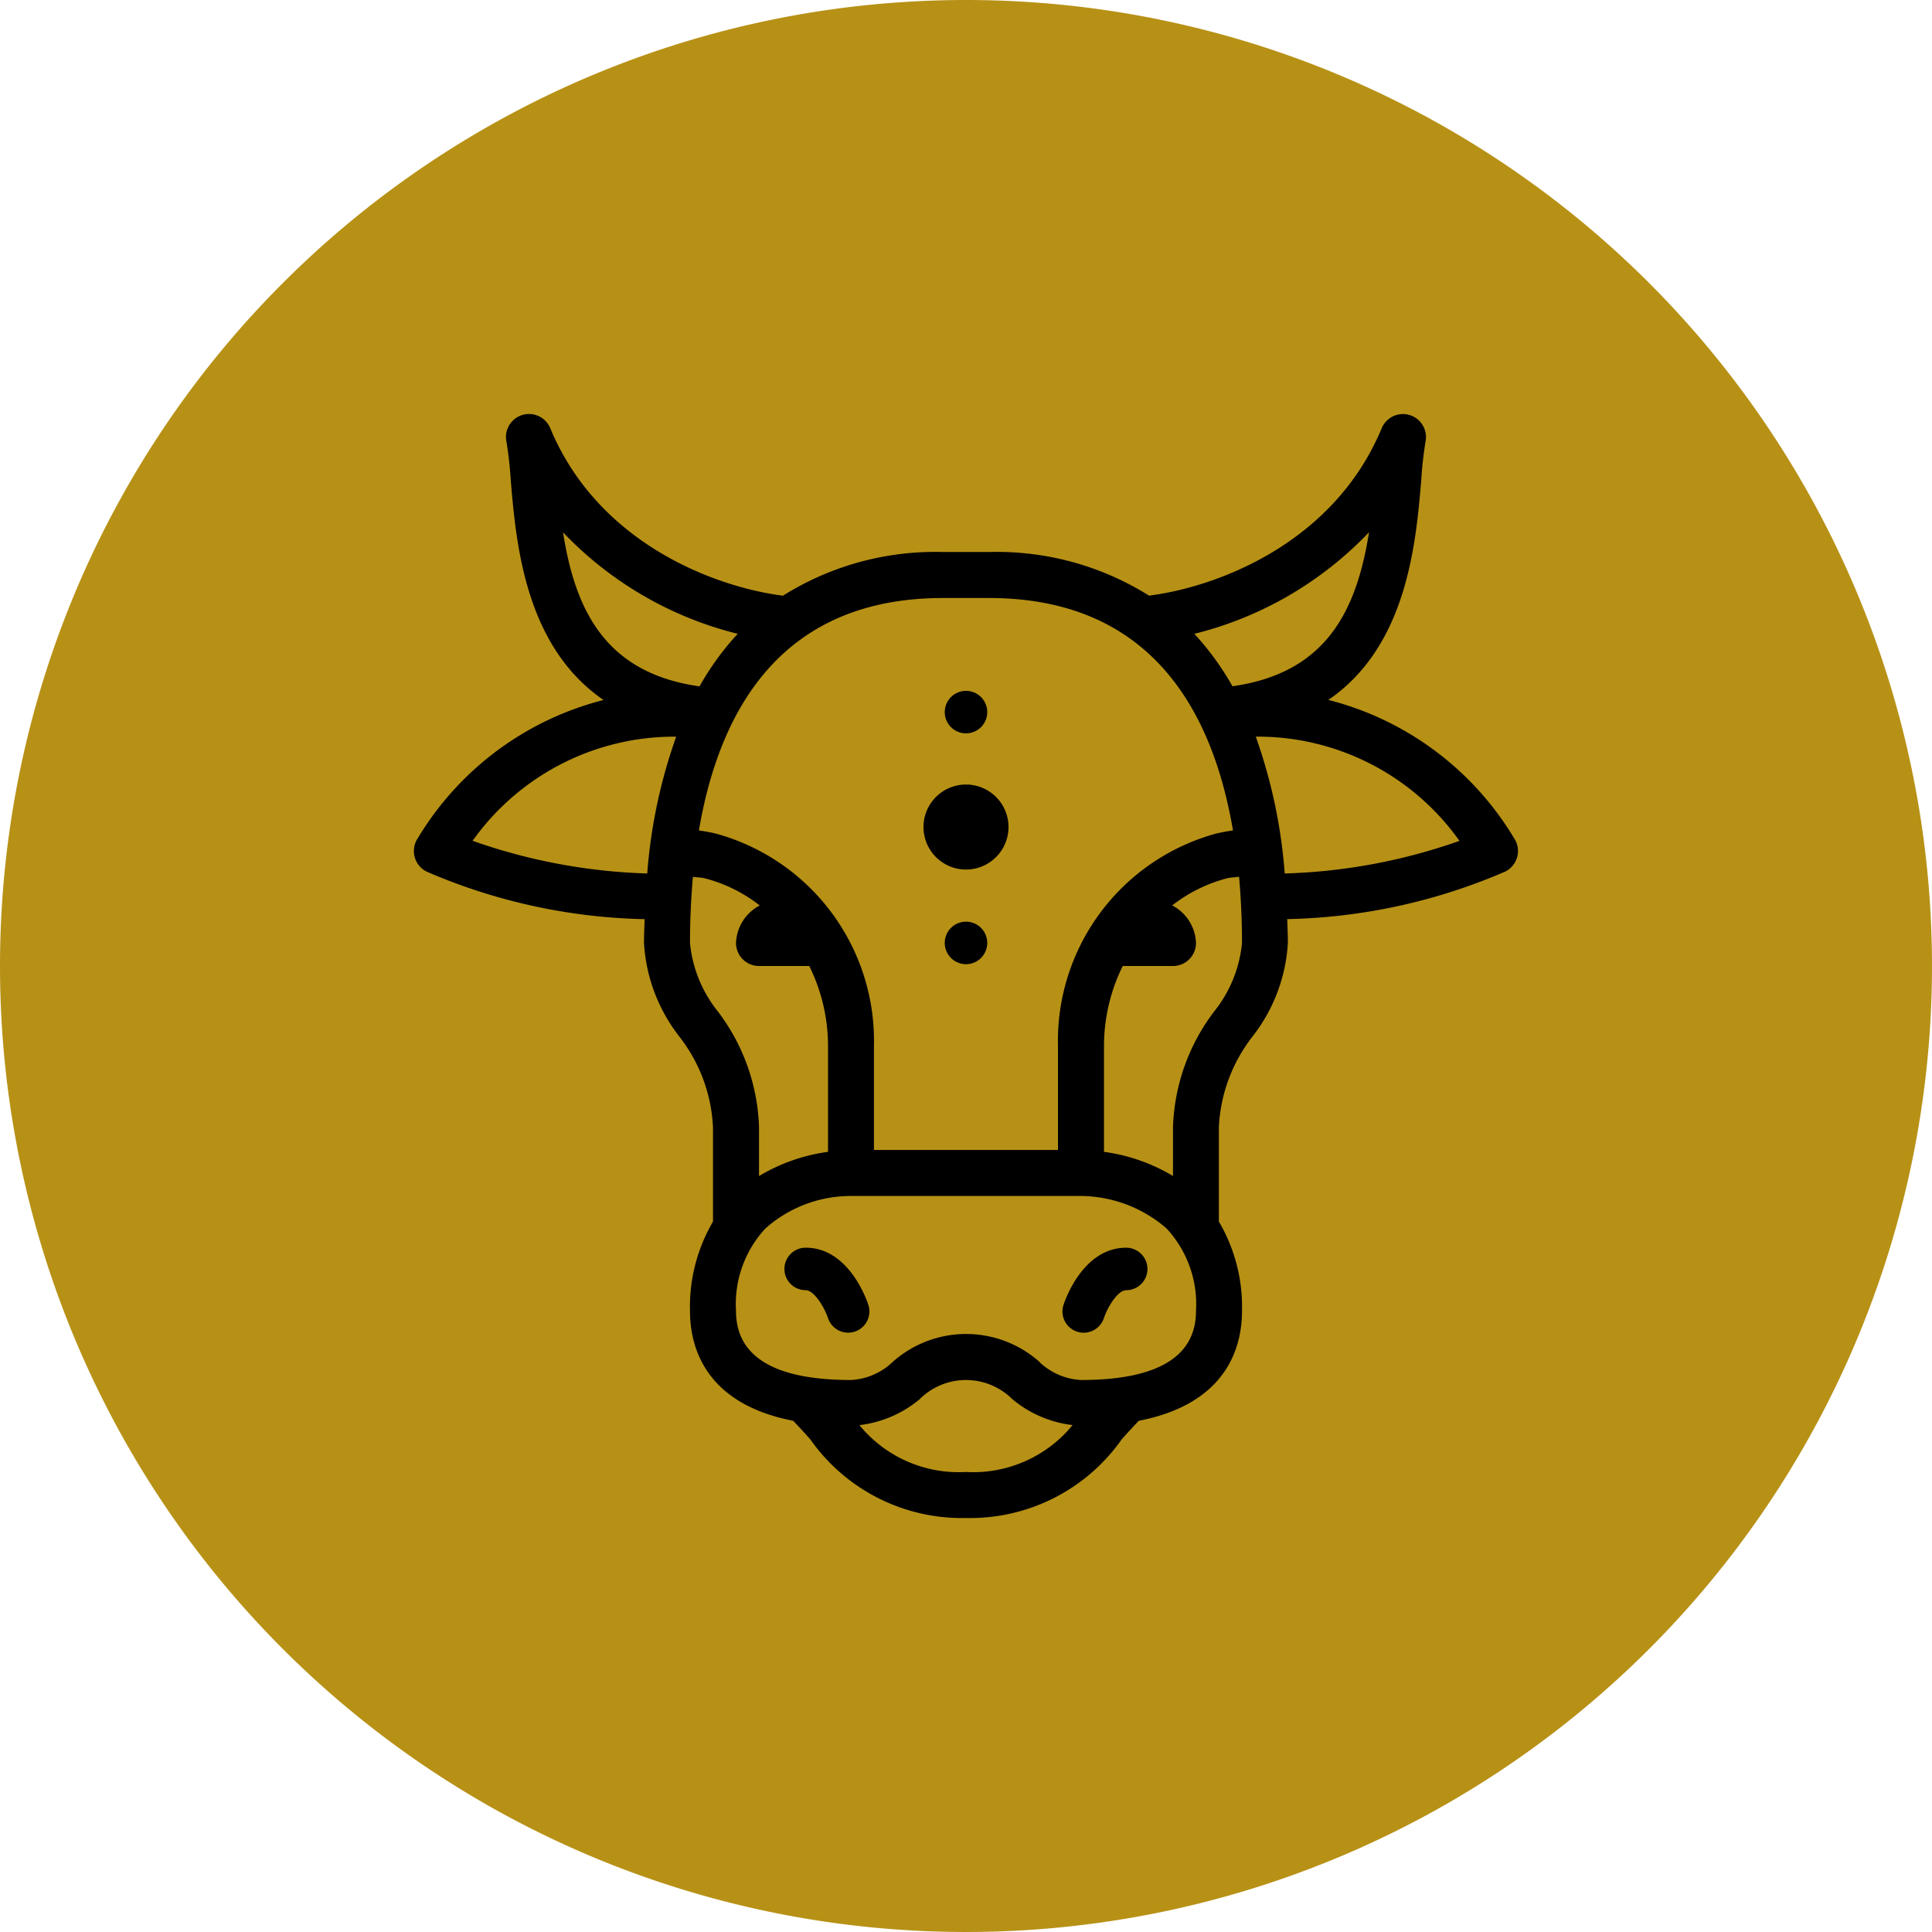
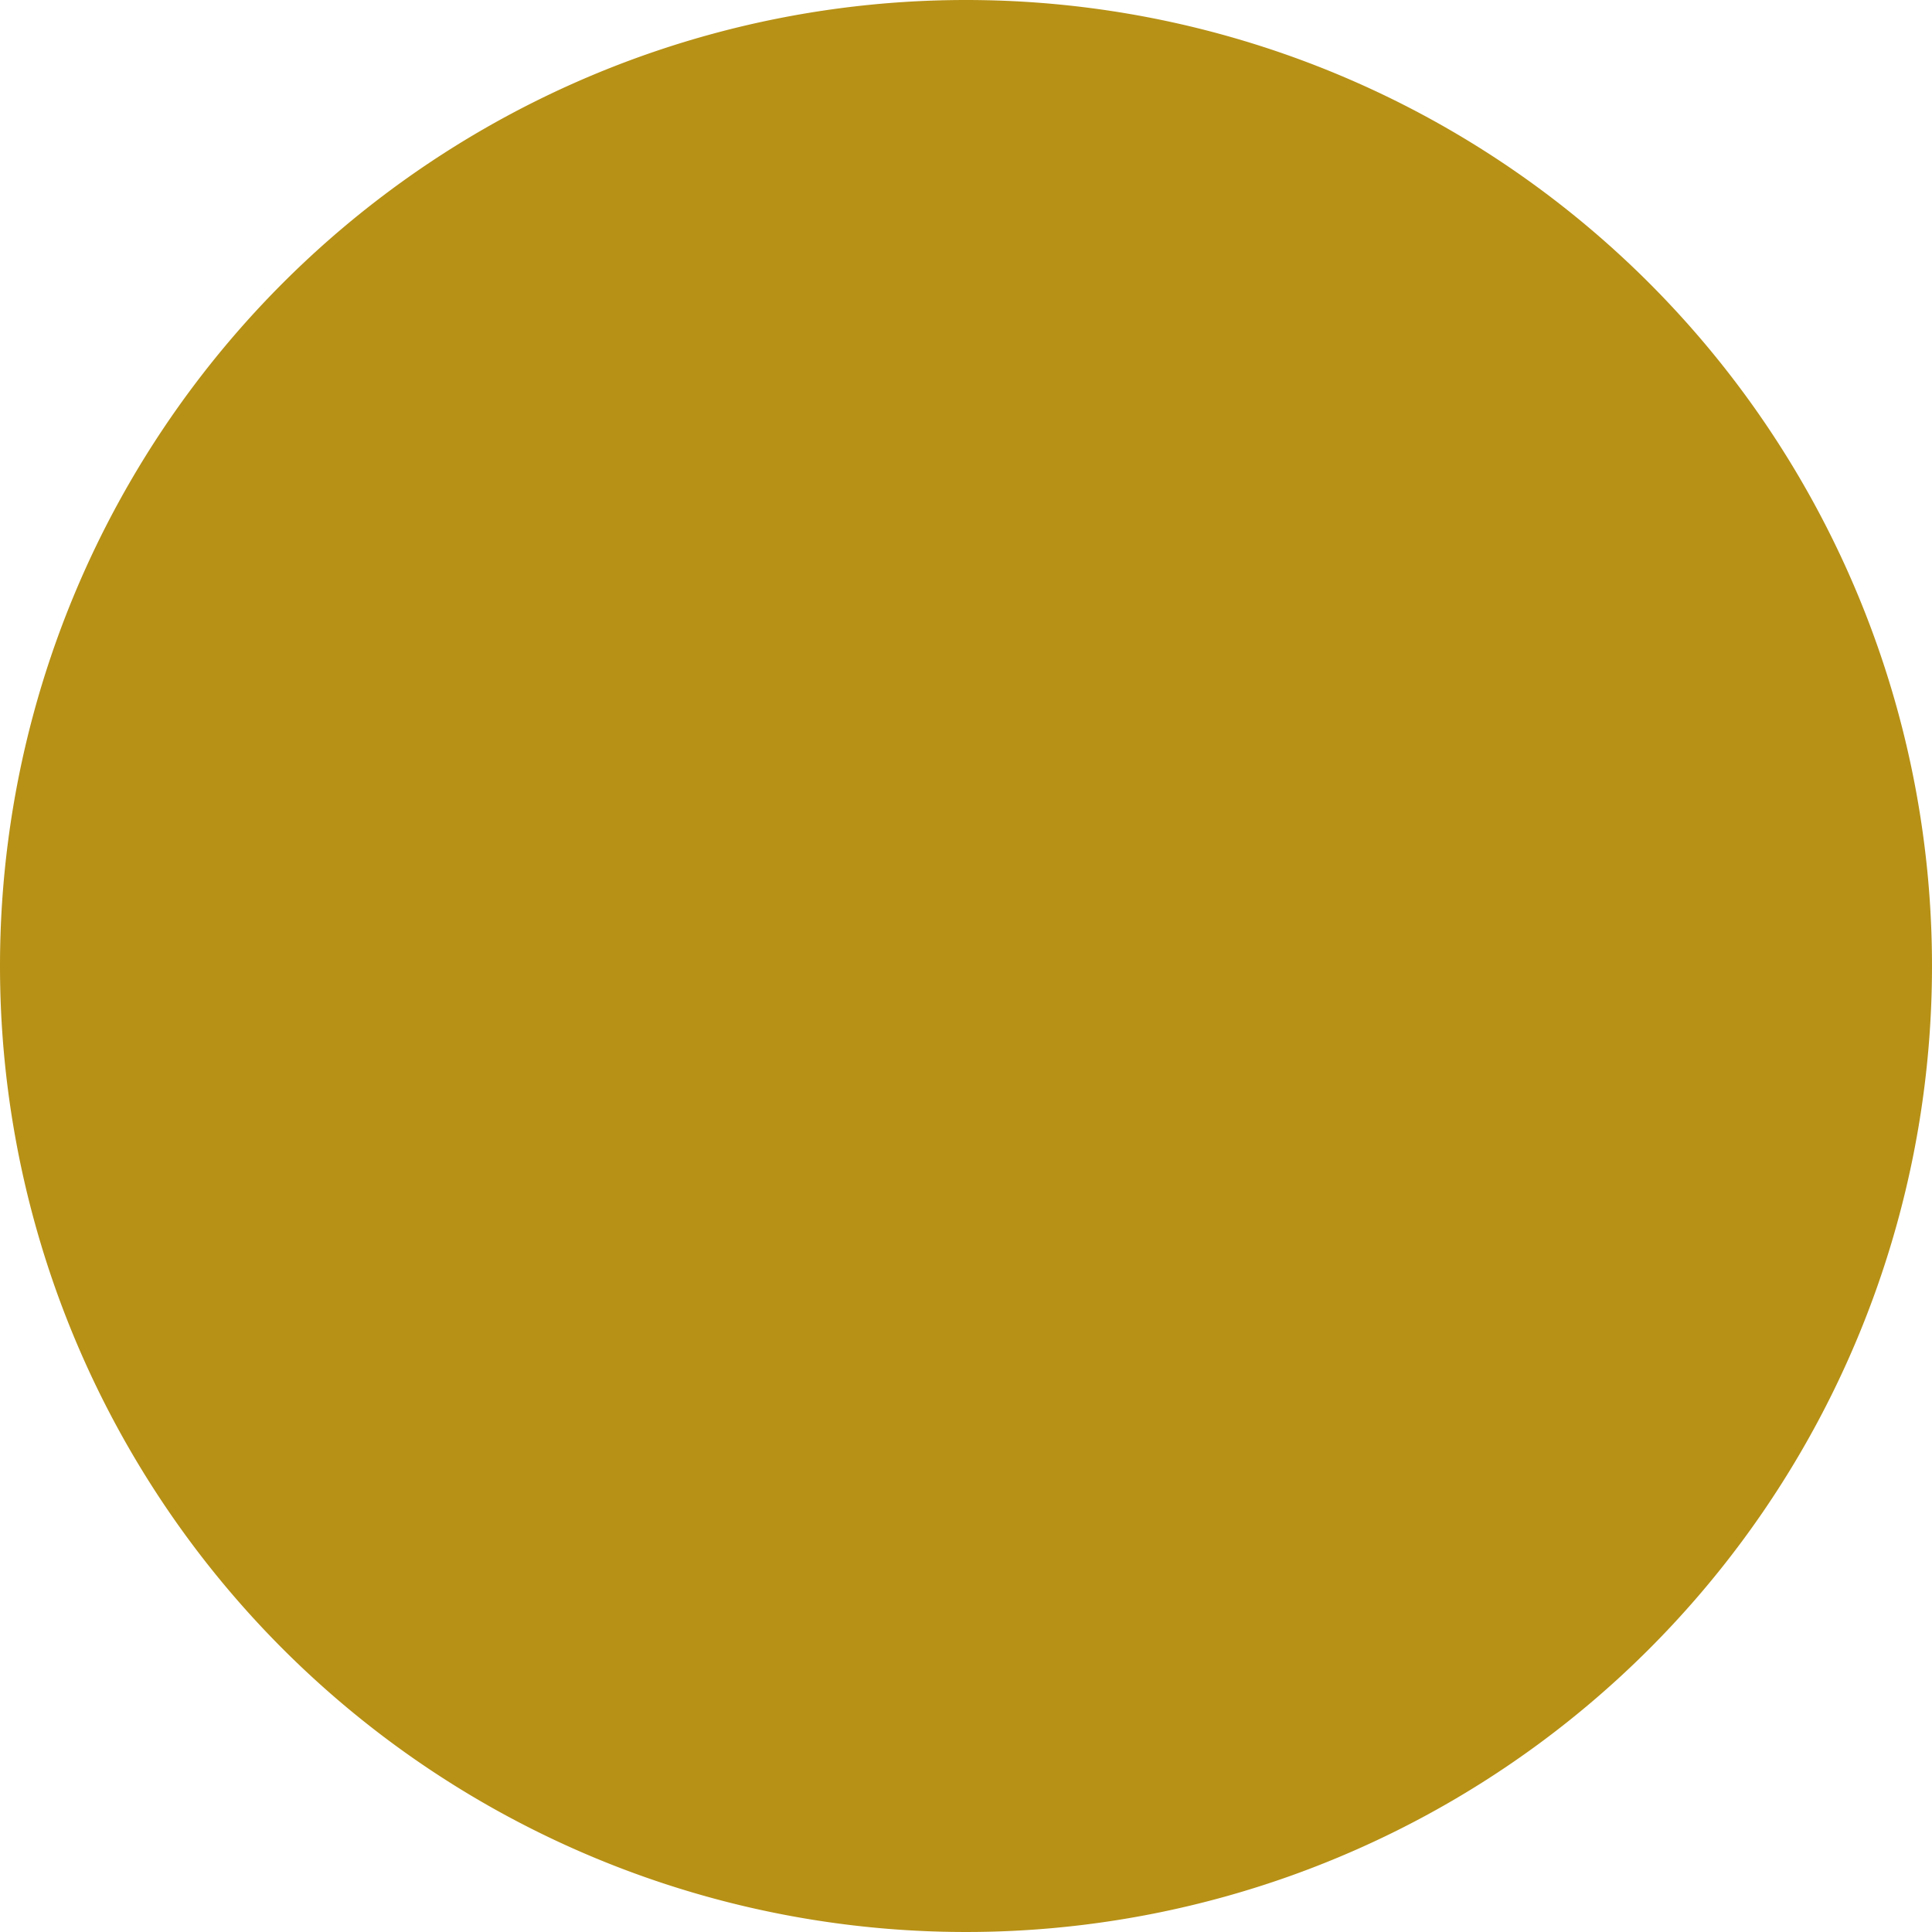
<svg xmlns="http://www.w3.org/2000/svg" width="70" height="70" viewBox="0 0 70 70">
  <g id="cotação" transform="translate(10348 -6983)">
    <path id="cor" d="M35,0A35,35,0,1,1,0,35,35,35,0,0,1,35,0Z" transform="translate(-10348 6983)" fill="#b79116" />
-     <path id="cotação-2" data-name="cotação" d="M14.36,37.153c-.2-.228-.409-.453-.621-.675C10.548,35.859,10,33.809,10,32.5a6.087,6.087,0,0,1,.833-3.239V25.834a5.784,5.784,0,0,0-1.226-3.286,6.08,6.08,0,0,1-1.274-3.38c0-.3.015-.577.023-.865a20.937,20.937,0,0,1-7.9-1.723.833.833,0,0,1-.32-1.208,11.023,11.023,0,0,1,6.731-5.01C4.014,8.407,3.7,4.677,3.506,2.409A13.824,13.824,0,0,0,3.348.995.834.834,0,0,1,4.937.515c1.742,4.189,5.986,5.757,8.43,6.068A10.388,10.388,0,0,1,19.166,5h1.667a10.388,10.388,0,0,1,5.8,1.581c2.444-.311,6.688-1.878,8.43-6.068a.834.834,0,0,1,1.588.48,13.824,13.824,0,0,0-.157,1.415c-.193,2.268-.509,6-3.365,7.951a11.022,11.022,0,0,1,6.73,5.011.833.833,0,0,1-.32,1.208,20.937,20.937,0,0,1-7.9,1.723c.008.288.023.568.023.865a6.08,6.08,0,0,1-1.274,3.38,5.784,5.784,0,0,0-1.226,3.286v3.427A6.087,6.087,0,0,1,30,32.5c0,1.31-.548,3.359-3.74,3.978-.212.222-.42.447-.62.675A6.714,6.714,0,0,1,20,40,6.714,6.714,0,0,1,14.36,37.153ZM18.317,35.7a4.159,4.159,0,0,1-2.179.935A4.65,4.65,0,0,0,20,38.333a4.651,4.651,0,0,0,3.862-1.7,4.156,4.156,0,0,1-2.179-.935,2.381,2.381,0,0,0-3.366,0Zm4.354-1.342A2.36,2.36,0,0,0,24.166,35c2.766,0,4.167-.841,4.167-2.5a4.035,4.035,0,0,0-1.067-2.991,4.788,4.788,0,0,0-3.084-1.176H15.833a4.657,4.657,0,0,0-3.1,1.176A4.031,4.031,0,0,0,11.667,32.5c0,1.659,1.4,2.5,4.166,2.5a2.358,2.358,0,0,0,1.5-.645,4,4,0,0,1,5.342,0ZM10,19.166a4.675,4.675,0,0,0,1.011,2.482,7.308,7.308,0,0,1,1.49,4.185V27.61a6.589,6.589,0,0,1,2.5-.877V22.886A6.554,6.554,0,0,0,14.321,20H12.5a.833.833,0,0,1-.833-.833,1.6,1.6,0,0,1,.86-1.36,5.462,5.462,0,0,0-1.974-.98c-.155-.04-.3-.034-.447-.059C10.034,17.574,10,18.381,10,19.166Zm15,3.721v3.847a6.544,6.544,0,0,1,2.5.875V25.834a7.308,7.308,0,0,1,1.49-4.185A4.675,4.675,0,0,0,30,19.166c0-.786-.035-1.592-.106-2.4-.151.025-.293.02-.447.059a5.466,5.466,0,0,0-1.975.98,1.6,1.6,0,0,1,.861,1.36A.833.833,0,0,1,27.5,20H25.679A6.556,6.556,0,0,0,25,22.887Zm-14.676-7.8c.212.033.425.068.641.123a7.787,7.787,0,0,1,5.7,7.676v3.78h6.667v-3.78a7.787,7.787,0,0,1,5.7-7.676c.216-.054.428-.09.641-.123-.754-4.43-3.04-8.42-8.843-8.42H19.166C13.362,6.667,11.077,10.657,10.323,15.087Zm21.225,1.561a20.751,20.751,0,0,0,6.33-1.182A8.964,8.964,0,0,0,30.5,11.69,19.017,19.017,0,0,1,31.548,16.647ZM2.124,15.464a20.855,20.855,0,0,0,6.327,1.184A19.009,19.009,0,0,1,9.5,11.691,8.968,8.968,0,0,0,2.124,15.464Zm26.149-7.5a10.11,10.11,0,0,1,1.381,1.9c3.415-.481,4.5-2.76,4.949-5.581A13.077,13.077,0,0,1,28.273,7.965Zm-17.926,1.9a10.11,10.11,0,0,1,1.381-1.9A13.077,13.077,0,0,1,5.4,4.287C5.842,7.107,6.932,9.387,10.346,9.868ZM24.024,33.249a.769.769,0,0,1-.49-.972c.068-.211.723-2.07,2.27-2.07a.77.77,0,1,1,0,1.54c-.317,0-.688.647-.808,1.01a.772.772,0,0,1-.972.492ZM15,32.756c-.14-.411-.509-1.01-.809-1.01a.77.77,0,0,1,0-1.54c1.547,0,2.2,1.858,2.271,2.07a.769.769,0,1,1-1.462.48ZM19.23,19.164a.77.77,0,1,1,.77.77A.77.77,0,0,1,19.23,19.164Zm-.77-4.2A1.54,1.54,0,1,1,20,16.505,1.54,1.54,0,0,1,18.46,14.965Zm.77-4.163a.77.77,0,1,1,.77.77A.77.77,0,0,1,19.23,10.8Z" transform="translate(-10333 6998)" />
  </g>
</svg>